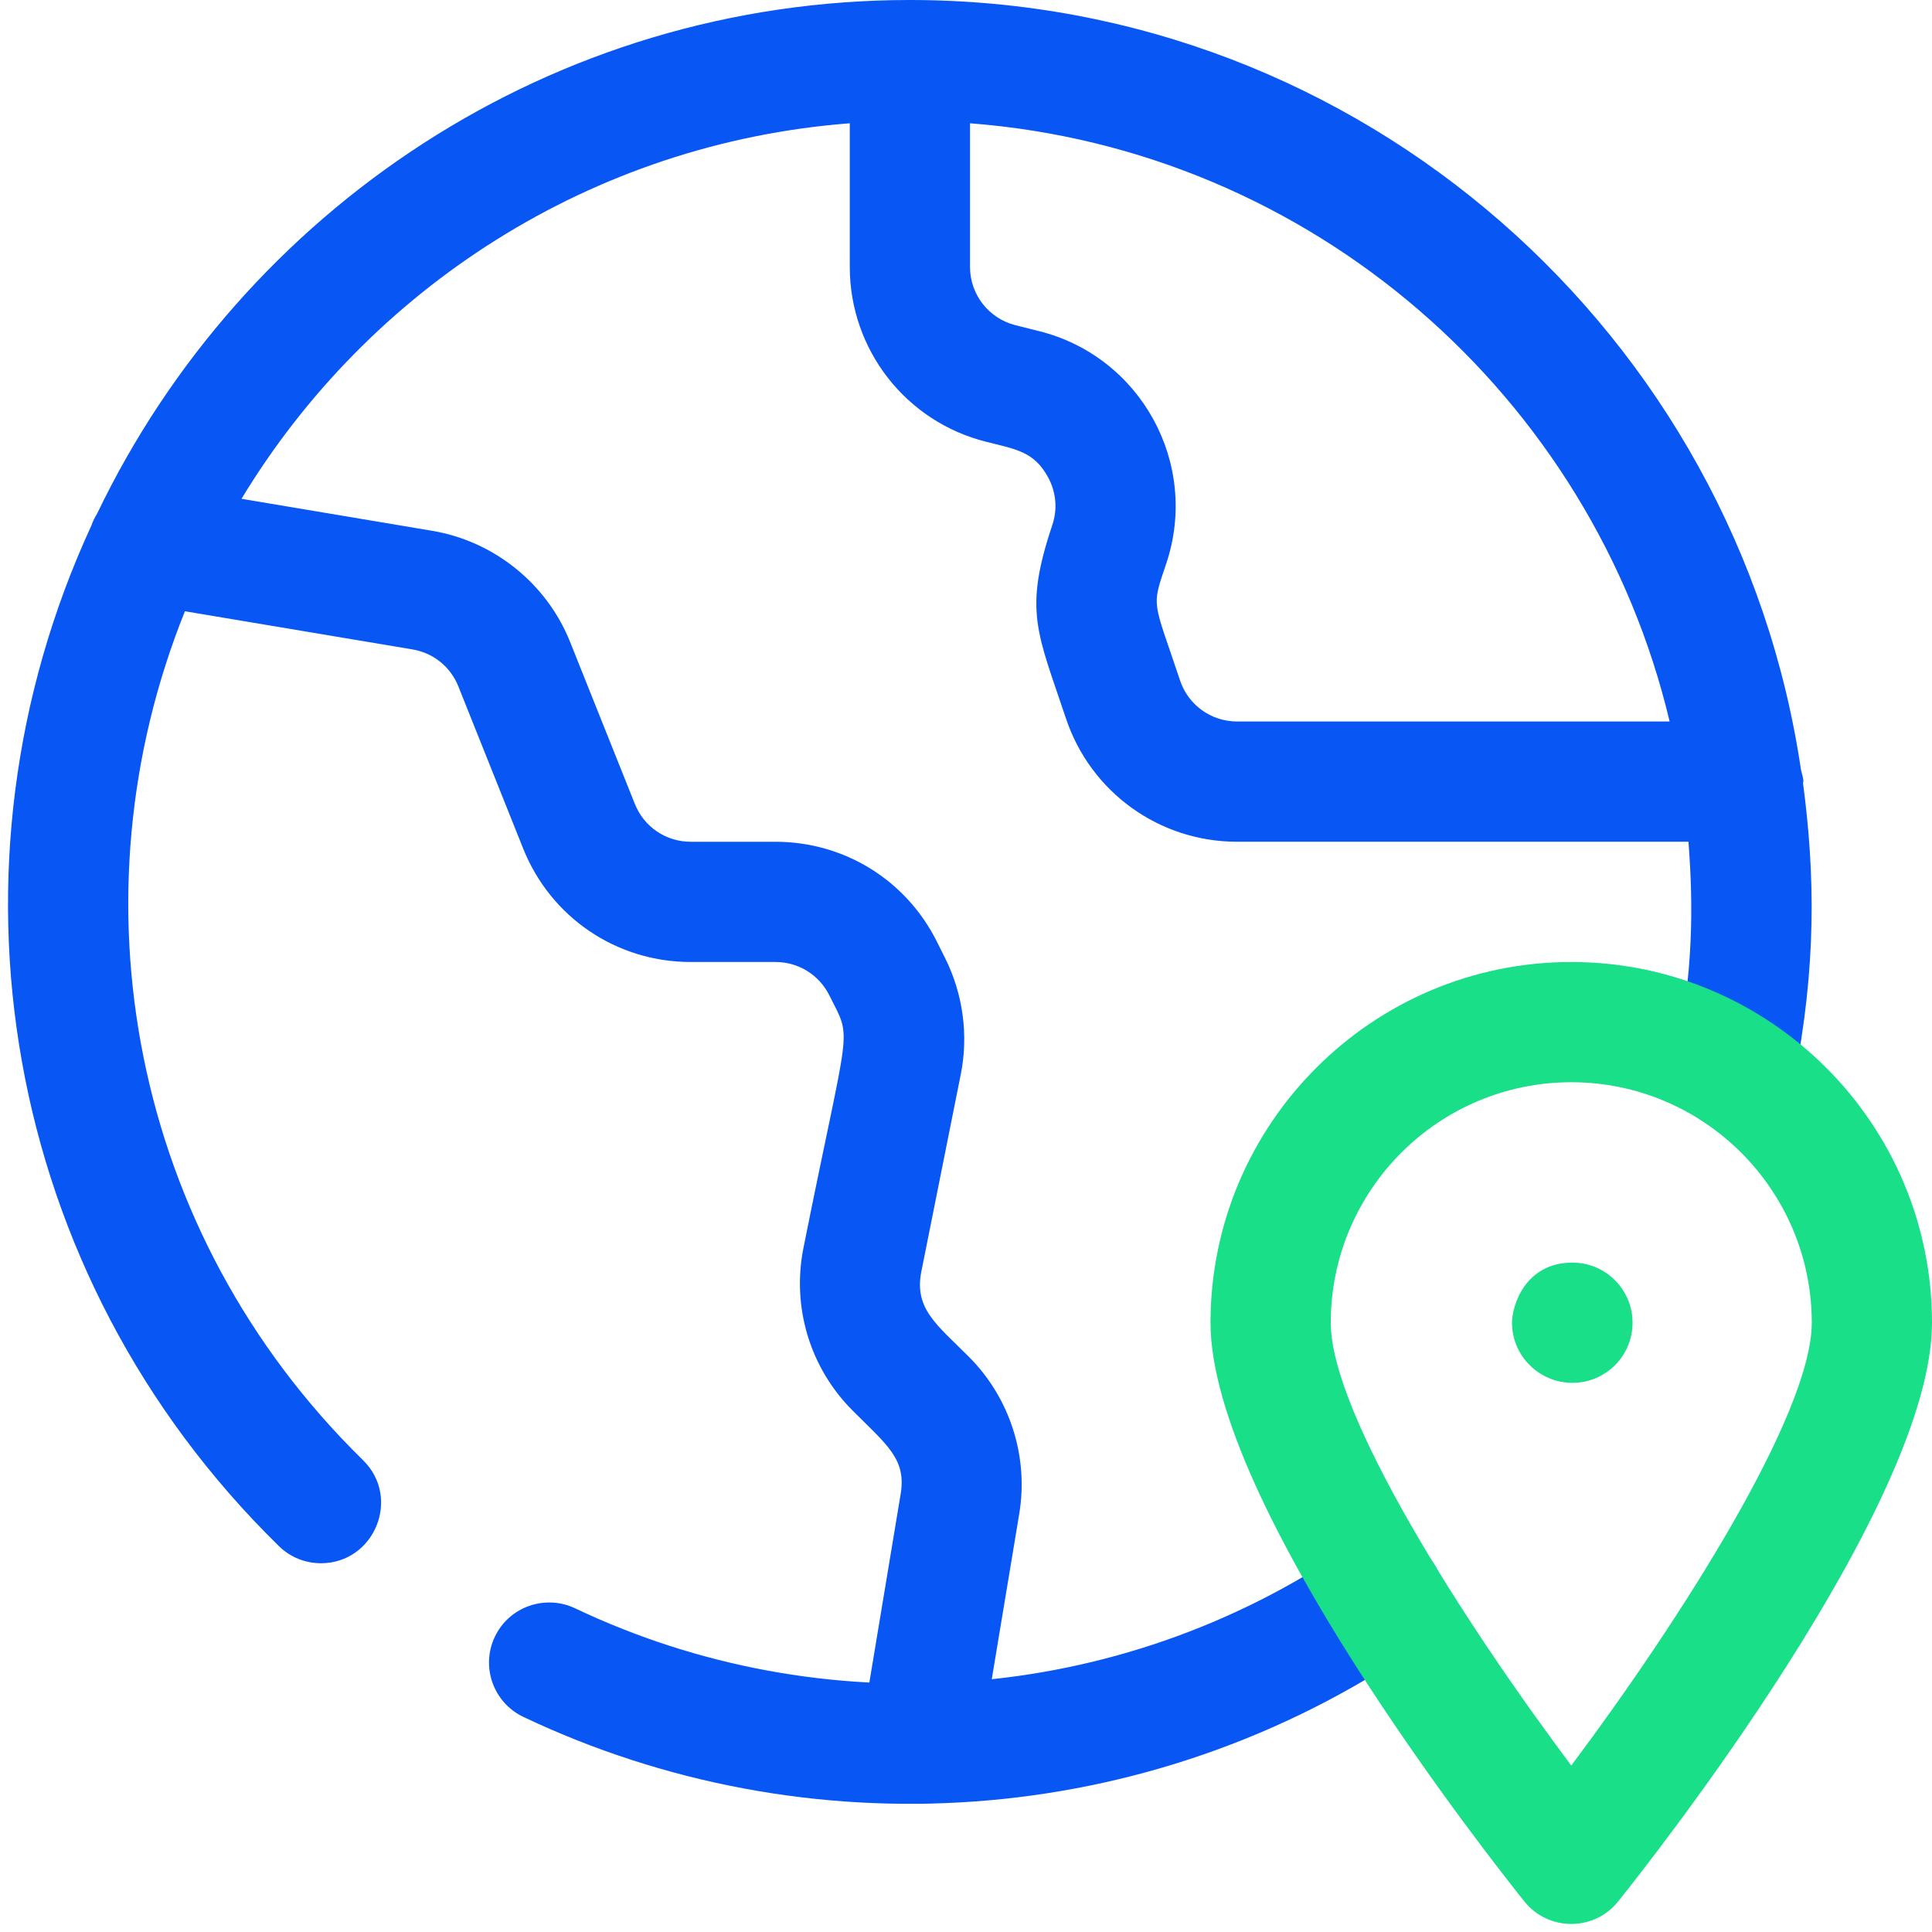
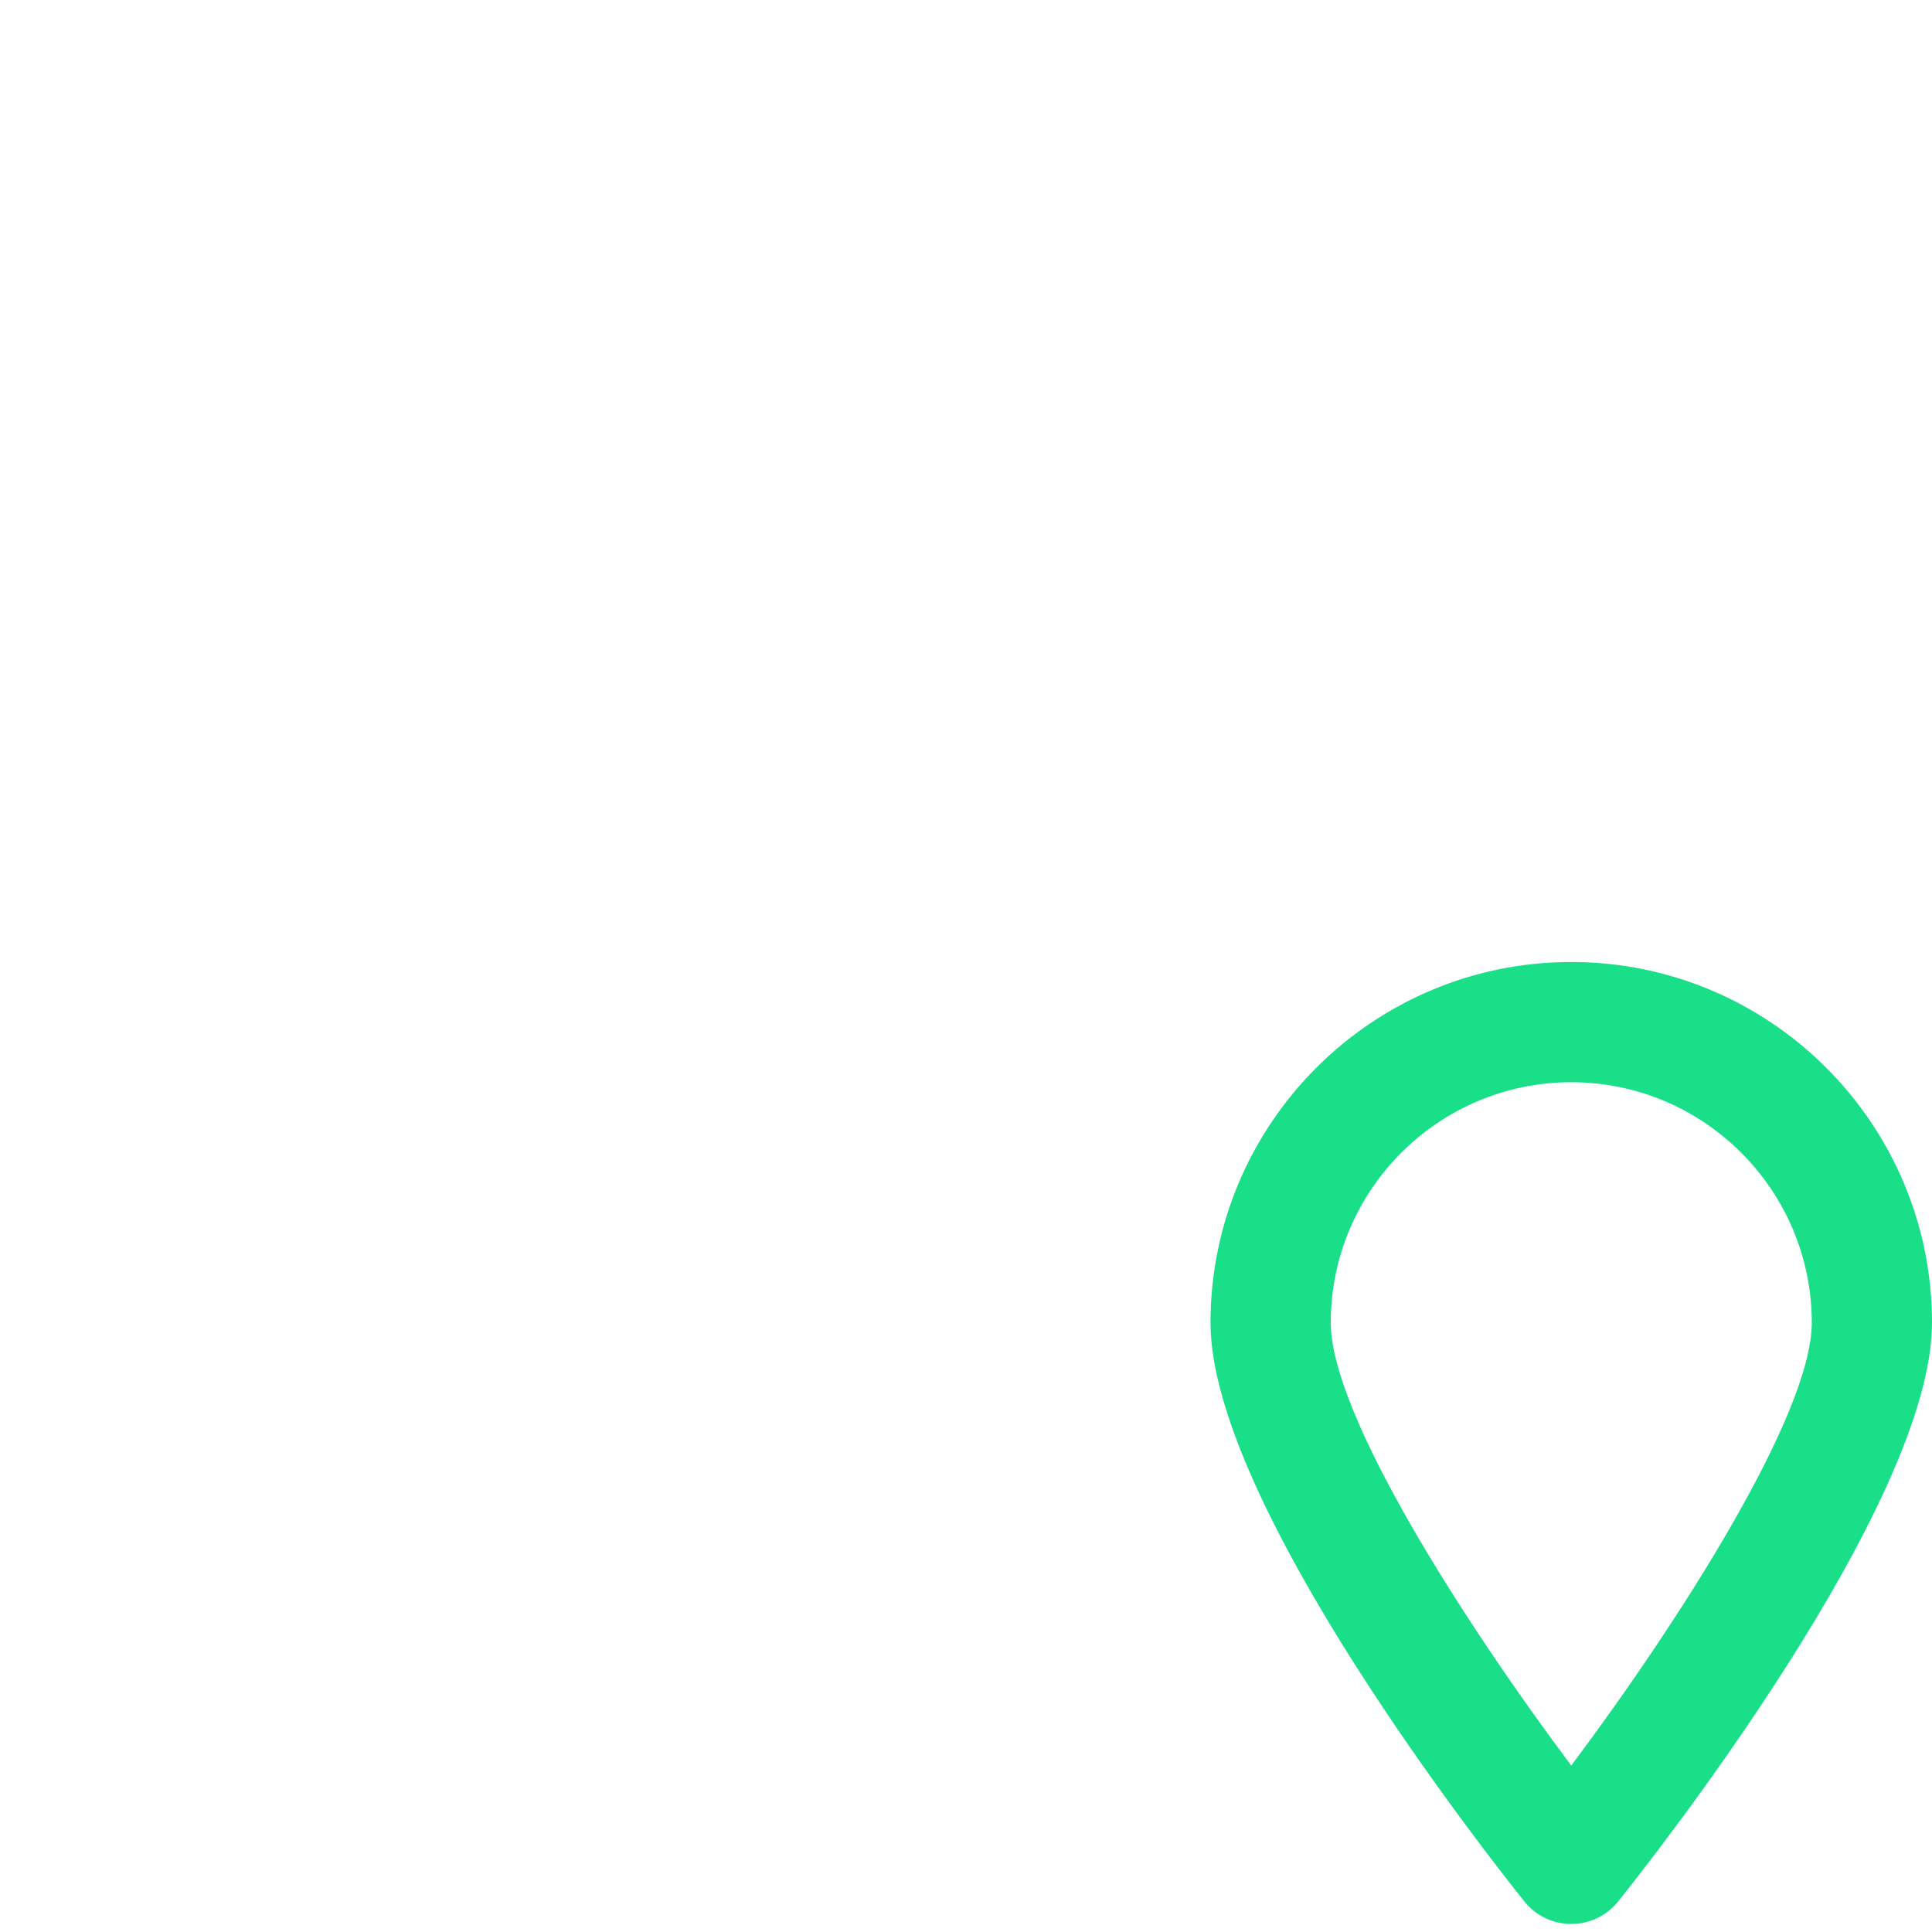
<svg xmlns="http://www.w3.org/2000/svg" version="1.1" id="Capa_1" x="0px" y="0px" viewBox="0 0 70 70" style="enable-background:new 0 0 70 70;" xml:space="preserve">
  <style type="text/css">
	.st0{fill:#0856F4;}
	.st1{fill:#19DF89;}
</style>
  <g>
</g>
  <g>
-     <path class="st0" d="M18.961,62.206c-1.085-0.517-1.549-1.817-1.032-2.904c0.515-1.083,1.815-1.544,2.904-1.032   c8.907,4.234,19.618,3.574,28.07-2.21c0.991-0.679,2.351-0.423,3.027,0.568c0.679,0.991,0.425,2.349-0.568,3.027   C41.562,66.365,29.195,67.068,18.961,62.206z" />
-   </g>
-   <path class="st0" d="M65.327,28.378c0.001-0.021,0.012-0.038,0.012-0.059c0-0.154-0.057-0.288-0.087-0.433  C62.923,12.137,49.355,0,32.967,0C19.989,0,8.788,7.623,3.519,18.61c-0.082,0.136-0.154,0.271-0.205,0.425  c-5.703,12.346-3.283,27.119,6.791,36.983c0.423,0.415,0.972,0.621,1.523,0.621c1.938,0,2.92-2.37,1.523-3.736  C4.722,44.648,2.533,32.502,6.7,22.147l8.242,1.382c0.757,0.126,1.379,0.628,1.664,1.338l2.351,5.882  c1,2.493,3.38,4.106,6.069,4.106h3.07c0.832,0,1.578,0.462,1.951,1.206c0.851,1.701,0.739,0.773-0.936,9.152  c-0.43,2.149,0.238,4.355,1.787,5.901c1.254,1.254,1.944,1.754,1.734,3.021l-1.442,8.682c-0.198,1.187,0.604,2.308,1.791,2.506  c1.154,0.203,2.306-0.584,2.506-1.791l1.442-8.684c0.345-2.074-0.338-4.202-1.827-5.691c-1.165-1.165-1.988-1.742-1.719-3.091  l1.427-7.137c0.285-1.413,0.085-2.906-0.564-4.21l-0.304-0.608c-1.115-2.227-3.355-3.612-5.846-3.612h-3.07  c-0.896,0-1.691-0.538-2.023-1.368l-2.351-5.882c-0.845-2.104-2.755-3.642-4.991-4.016L8.75,18.072  c4.61-7.616,12.686-12.888,22.039-13.605v5.202c0,3.004,2.036,5.612,4.948,6.339c1.095,0.276,1.727,0.357,2.234,1.279  c0.294,0.538,0.351,1.155,0.157,1.734c-1.044,3.113-0.554,3.874,0.494,7.01c0.891,2.672,3.382,4.467,6.199,4.467h16.355  c0.181,2.354,0.173,4.678-0.458,7.854c-0.236,1.179,0.532,2.325,1.713,2.559c1.174,0.247,2.327-0.532,2.559-1.713  C65.824,35.01,65.761,31.656,65.327,28.378z M44.821,26.141c-0.938,0-1.77-0.598-2.066-1.489c-0.99-2.969-1.046-2.609-0.494-4.25  c1.201-3.616-0.932-7.487-4.616-8.405l-0.849-0.213c-0.972-0.245-1.651-1.113-1.651-2.115V4.467  c12.388,0.95,22.55,9.891,25.349,21.674H44.821z" />
+     </g>
  <g>
    <path class="st1" d="M55.23,68.892c-1.164-1.451-11.371-14.377-11.371-20.967c0-7.207,5.863-13.07,13.07-13.07S70,40.717,70,47.925   c0,6.591-10.207,19.516-11.371,20.967C57.76,69.981,56.098,69.98,55.23,68.892z M56.93,39.211c-4.806,0-8.714,3.908-8.714,8.714   c0,3.317,4.81,10.83,8.714,16.044c3.904-5.214,8.714-12.728,8.714-16.044C65.643,43.119,61.735,39.211,56.93,39.211z" />
  </g>
  <g>
-     <path class="st1" d="M56.972,50.103c-1.202,0-2.189-0.974-2.189-2.178c0-0.626,0.478-2.178,2.189-2.178   c1.204,0,2.178,0.974,2.178,2.178C59.151,49.129,58.176,50.103,56.972,50.103z" />
-   </g>
+     </g>
</svg>